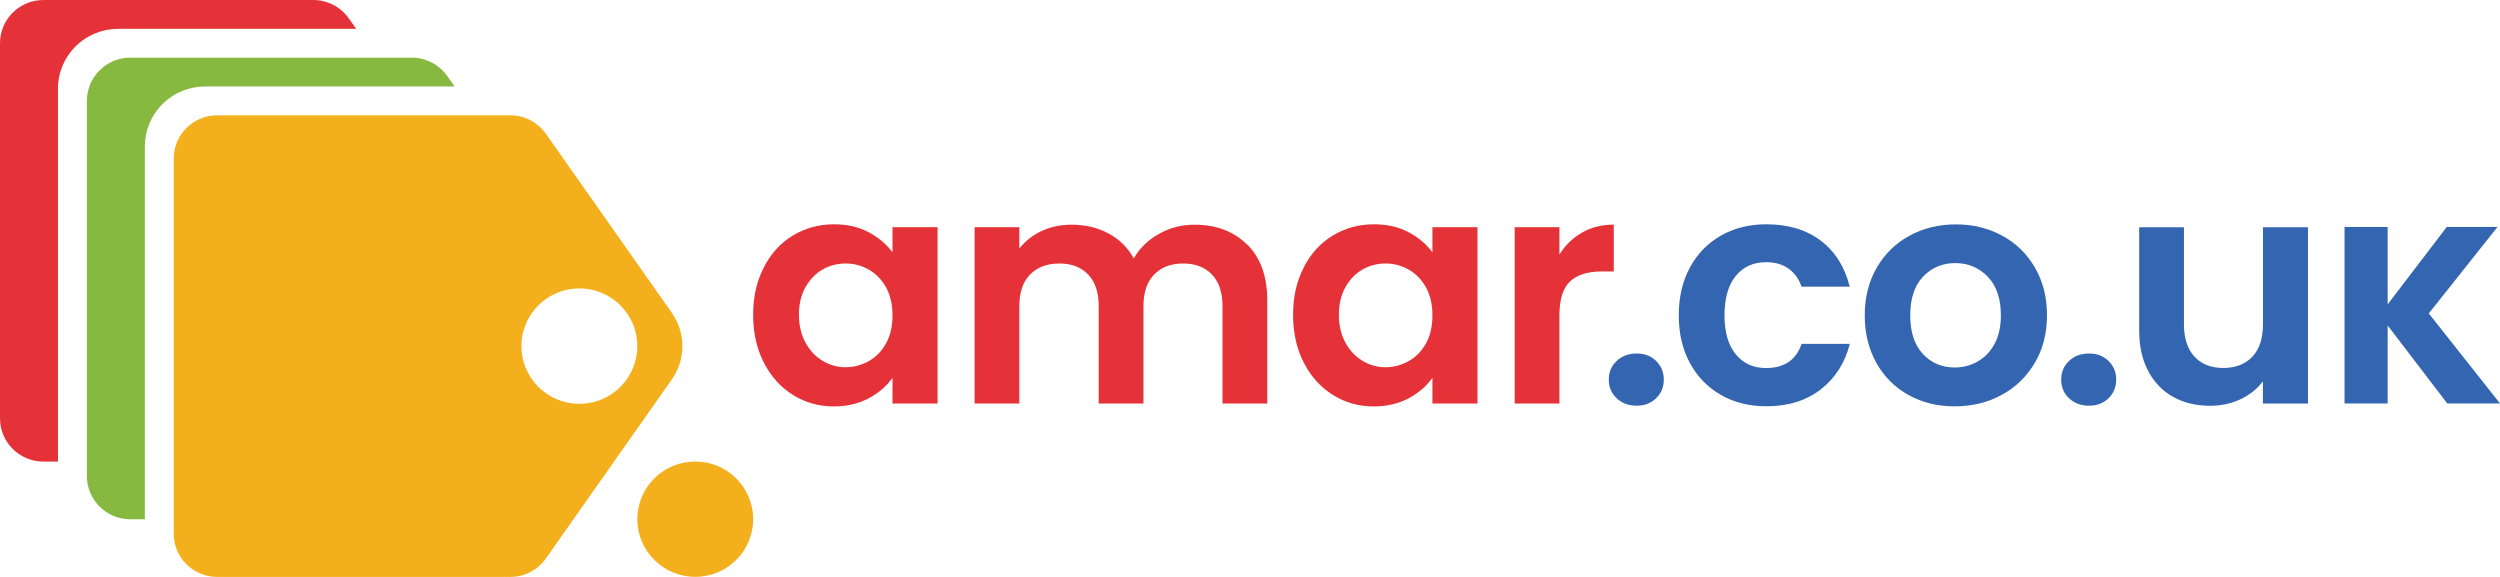
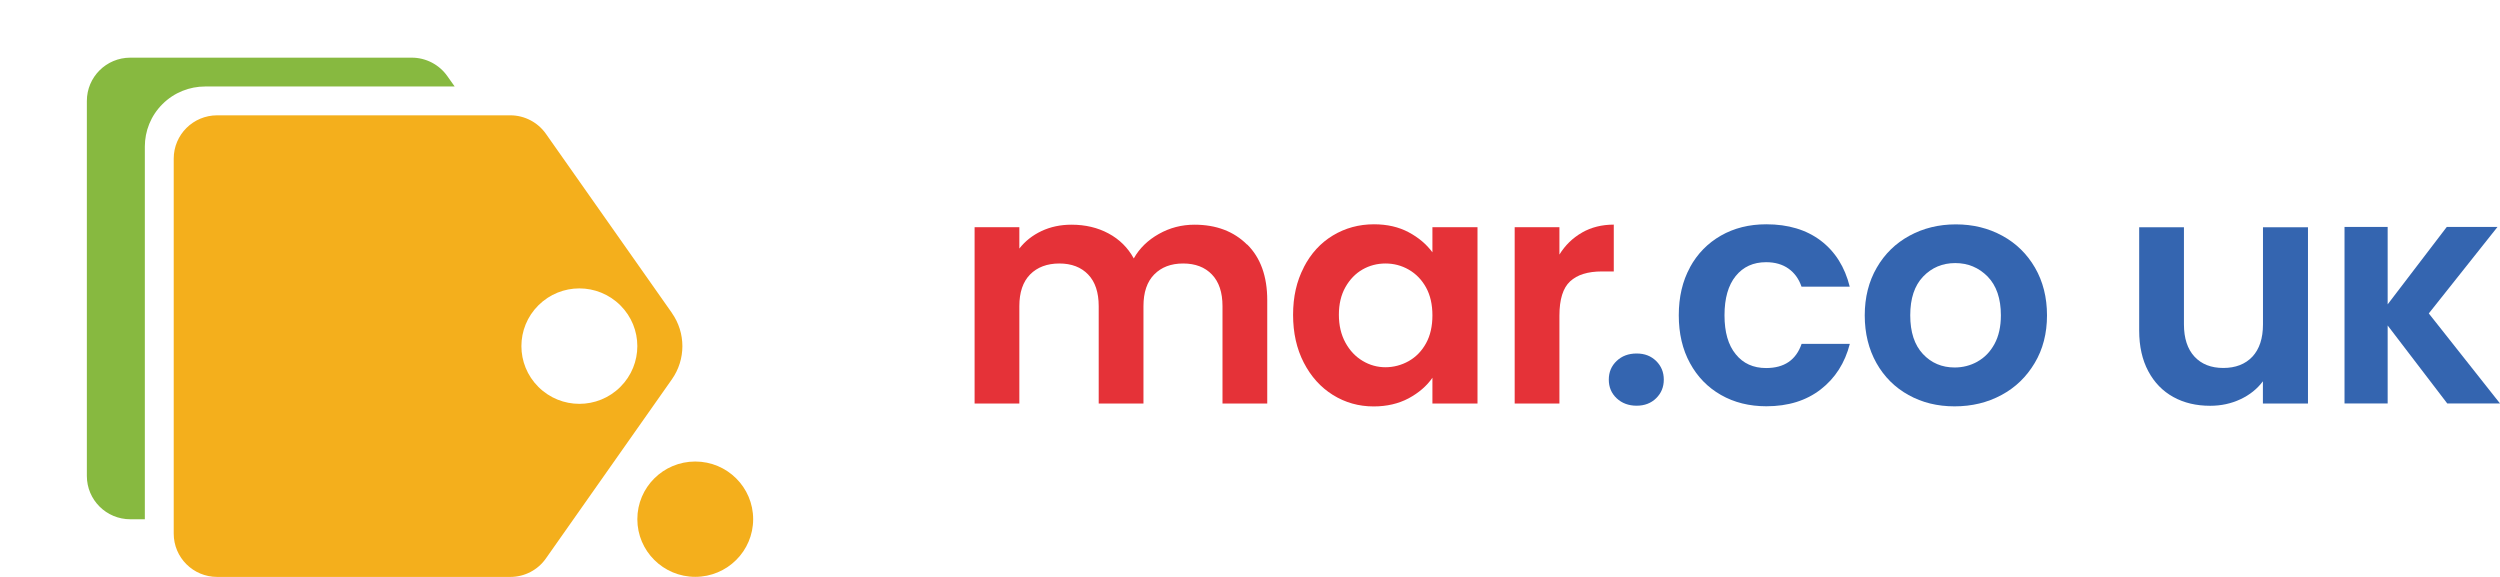
<svg xmlns="http://www.w3.org/2000/svg" width="156" height="36" viewBox="0 0 156 36" fill="none">
-   <path d="M47.665 16.677C48.108 15.815 48.717 15.154 49.482 14.693C50.247 14.232 51.102 13.996 52.044 13.996C52.869 13.996 53.588 14.162 54.207 14.492C54.826 14.823 55.319 15.239 55.692 15.745V14.177H58.505V25.181H55.692V23.572C55.335 24.089 54.836 24.515 54.207 24.855C53.573 25.191 52.849 25.361 52.023 25.361C51.092 25.361 50.247 25.121 49.482 24.645C48.717 24.169 48.113 23.497 47.665 22.63C47.218 21.763 46.996 20.766 46.996 19.644C46.996 18.521 47.218 17.544 47.665 16.687V16.677ZM55.294 17.94C55.028 17.459 54.67 17.088 54.217 16.827C53.764 16.567 53.281 16.442 52.763 16.442C52.245 16.442 51.767 16.567 51.329 16.817C50.891 17.068 50.534 17.439 50.262 17.92C49.99 18.401 49.854 18.977 49.854 19.639C49.854 20.3 49.99 20.881 50.262 21.378C50.534 21.874 50.891 22.255 51.339 22.52C51.782 22.786 52.26 22.916 52.763 22.916C53.266 22.916 53.764 22.786 54.217 22.53C54.67 22.27 55.028 21.904 55.294 21.418C55.561 20.937 55.692 20.355 55.692 19.679C55.692 19.002 55.561 18.426 55.294 17.94Z" fill="#E53238" />
  <path d="M77.829 15.259C78.659 16.086 79.076 17.244 79.076 18.727V25.181H76.284V19.103C76.284 18.241 76.062 17.584 75.624 17.128C75.187 16.672 74.588 16.442 73.828 16.442C73.068 16.442 72.469 16.672 72.021 17.128C71.573 17.584 71.352 18.246 71.352 19.103V25.181H68.559V19.103C68.559 18.241 68.338 17.584 67.9 17.128C67.462 16.672 66.863 16.442 66.103 16.442C65.344 16.442 64.725 16.672 64.277 17.128C63.829 17.584 63.607 18.246 63.607 19.103V25.181H60.815V14.177H63.607V15.51C63.965 15.049 64.428 14.683 64.991 14.417C65.555 14.152 66.179 14.021 66.858 14.021C67.724 14.021 68.494 14.202 69.173 14.568C69.852 14.933 70.376 15.45 70.748 16.126C71.105 15.49 71.629 14.983 72.313 14.598C72.998 14.212 73.737 14.021 74.537 14.021C75.891 14.021 76.988 14.437 77.819 15.264L77.829 15.259Z" fill="#E53238" />
  <path d="M81.357 16.677C81.8 15.815 82.409 15.154 83.173 14.693C83.938 14.232 84.794 13.996 85.735 13.996C86.56 13.996 87.28 14.162 87.899 14.492C88.518 14.823 89.011 15.239 89.383 15.745V14.177H92.196V25.181H89.383V23.572C89.026 24.089 88.528 24.515 87.899 24.855C87.265 25.191 86.54 25.361 85.715 25.361C84.784 25.361 83.938 25.121 83.173 24.645C82.409 24.169 81.805 23.497 81.357 22.63C80.909 21.763 80.688 20.766 80.688 19.644C80.688 18.521 80.909 17.544 81.357 16.687V16.677ZM88.986 17.94C88.719 17.459 88.362 17.088 87.909 16.827C87.456 16.567 86.973 16.442 86.454 16.442C85.936 16.442 85.458 16.567 85.02 16.817C84.582 17.068 84.225 17.439 83.953 17.92C83.682 18.401 83.546 18.977 83.546 19.639C83.546 20.3 83.682 20.881 83.953 21.378C84.225 21.874 84.582 22.255 85.03 22.52C85.473 22.786 85.951 22.916 86.454 22.916C86.958 22.916 87.456 22.786 87.909 22.53C88.362 22.27 88.719 21.904 88.986 21.418C89.252 20.937 89.383 20.355 89.383 19.679C89.383 19.002 89.252 18.426 88.986 17.94Z" fill="#E53238" />
  <path d="M98.718 14.512C99.296 14.182 99.956 14.016 100.7 14.016V16.938H99.96C99.085 16.938 98.421 17.143 97.978 17.554C97.53 17.965 97.308 18.682 97.308 19.699V25.181H94.516V14.177H97.308V15.885C97.666 15.304 98.134 14.848 98.713 14.517L98.718 14.512Z" fill="#E53238" />
  <path d="M100.877 24.85C100.55 24.54 100.389 24.154 100.389 23.688C100.389 23.222 100.55 22.836 100.877 22.525C101.204 22.214 101.617 22.059 102.125 22.059C102.633 22.059 103.021 22.214 103.343 22.525C103.66 22.836 103.821 23.222 103.821 23.688C103.821 24.154 103.66 24.54 103.343 24.85C103.026 25.161 102.618 25.316 102.125 25.316C101.632 25.316 101.204 25.161 100.877 24.85Z" fill="#3465B0" />
  <path d="M105.45 16.687C105.913 15.835 106.562 15.174 107.383 14.703C108.208 14.232 109.149 13.996 110.216 13.996C111.585 13.996 112.717 14.337 113.618 15.018C114.513 15.7 115.117 16.657 115.424 17.89H112.415C112.254 17.414 111.987 17.038 111.61 16.767C111.232 16.497 110.764 16.361 110.206 16.361C109.406 16.361 108.777 16.647 108.309 17.223C107.841 17.8 107.609 18.616 107.609 19.674C107.609 20.731 107.841 21.533 108.309 22.104C108.772 22.68 109.406 22.966 110.206 22.966C111.338 22.966 112.073 22.465 112.42 21.458H115.429C115.122 22.65 114.518 23.598 113.613 24.299C112.707 25.001 111.58 25.351 110.221 25.351C109.159 25.351 108.213 25.116 107.388 24.645C106.562 24.174 105.918 23.512 105.455 22.66C104.987 21.808 104.756 20.811 104.756 19.674C104.756 18.536 104.987 17.539 105.455 16.687H105.45Z" fill="#3465B0" />
  <path d="M119.093 24.65C118.242 24.179 117.573 23.512 117.09 22.655C116.607 21.794 116.36 20.801 116.36 19.679C116.36 18.556 116.612 17.559 117.11 16.702C117.608 15.84 118.288 15.179 119.153 14.708C120.019 14.237 120.98 14.001 122.047 14.001C123.114 14.001 124.075 14.237 124.94 14.708C125.806 15.179 126.485 15.845 126.983 16.702C127.482 17.564 127.733 18.556 127.733 19.679C127.733 20.801 127.477 21.799 126.963 22.655C126.45 23.517 125.761 24.184 124.89 24.65C124.019 25.121 123.043 25.356 121.966 25.356C120.889 25.356 119.943 25.121 119.093 24.65ZM123.39 22.565C123.833 22.32 124.191 21.954 124.457 21.463C124.724 20.972 124.855 20.375 124.855 19.674C124.855 18.626 124.578 17.825 124.03 17.258C123.476 16.697 122.802 16.416 122.007 16.416C121.211 16.416 120.542 16.697 120.004 17.258C119.465 17.82 119.199 18.626 119.199 19.674C119.199 20.721 119.46 21.523 119.989 22.089C120.512 22.65 121.176 22.931 121.971 22.931C122.475 22.931 122.953 22.811 123.395 22.565H123.39Z" fill="#3465B0" />
-   <path d="M129.107 24.85C128.78 24.54 128.619 24.154 128.619 23.688C128.619 23.222 128.78 22.836 129.107 22.525C129.434 22.214 129.847 22.059 130.355 22.059C130.864 22.059 131.251 22.214 131.573 22.525C131.89 22.836 132.051 23.222 132.051 23.688C132.051 24.154 131.89 24.54 131.573 24.85C131.256 25.161 130.848 25.316 130.355 25.316C129.862 25.316 129.434 25.161 129.107 24.85Z" fill="#3465B0" />
  <path d="M144.018 14.177V25.181H141.205V23.793C140.848 24.269 140.38 24.645 139.801 24.915C139.222 25.186 138.593 25.321 137.914 25.321C137.048 25.321 136.283 25.141 135.619 24.775C134.955 24.409 134.431 23.873 134.054 23.166C133.677 22.46 133.485 21.613 133.485 20.636V14.181H136.278V20.24C136.278 21.112 136.5 21.783 136.937 22.255C137.375 22.726 137.974 22.961 138.734 22.961C139.494 22.961 140.108 22.726 140.551 22.255C140.988 21.783 141.21 21.112 141.21 20.24V14.181H144.023L144.018 14.177Z" fill="#3465B0" />
  <path d="M152.709 25.176L148.99 20.31V25.176H146.298V14.161H148.99V18.992L152.679 14.161H155.844L151.557 19.558L156 25.176H152.709Z" fill="#3465B0" />
-   <path d="M3.613 5.547C3.613 4.585 3.981 3.628 4.715 2.896C5.45 2.165 6.416 1.799 7.377 1.799H22.227L21.77 1.153C21.261 0.431 20.431 0 19.55 0H2.712C1.213 0 0 1.208 0 2.701V26.103C0 27.596 1.213 28.804 2.712 28.804H3.618V5.547H3.613Z" fill="#E53238" />
  <path d="M9.038 9.145C9.038 8.183 9.405 7.226 10.14 6.495C10.875 5.763 11.841 5.397 12.802 5.397H28.372L27.914 4.751C27.406 4.029 26.576 3.598 25.695 3.598H8.132C6.633 3.598 5.42 4.806 5.42 6.299V29.701C5.42 31.195 6.633 32.402 8.132 32.402H9.038V9.15V9.145Z" fill="#87B940" />
  <path d="M41.924 19.523L34.064 8.349C33.556 7.627 32.725 7.196 31.845 7.196H13.552C12.053 7.196 10.84 8.404 10.84 9.897V33.299C10.84 34.792 12.053 36 13.552 36H31.845C32.73 36 33.56 35.569 34.064 34.847L41.924 23.673C42.8 22.43 42.8 20.771 41.924 19.528V19.523ZM38.709 24.144C37.294 25.552 35.01 25.552 33.596 24.144C32.182 22.735 32.182 20.46 33.596 19.052C35.01 17.644 37.294 17.644 38.709 19.052C40.123 20.46 40.123 22.735 38.709 24.144Z" fill="#F4AF1C" />
  <path d="M43.384 35.995C45.379 35.995 46.997 34.384 46.997 32.397C46.997 30.41 45.379 28.799 43.384 28.799C41.388 28.799 39.77 30.41 39.77 32.397C39.77 34.384 41.388 35.995 43.384 35.995Z" fill="#F4AF1C" />
</svg>